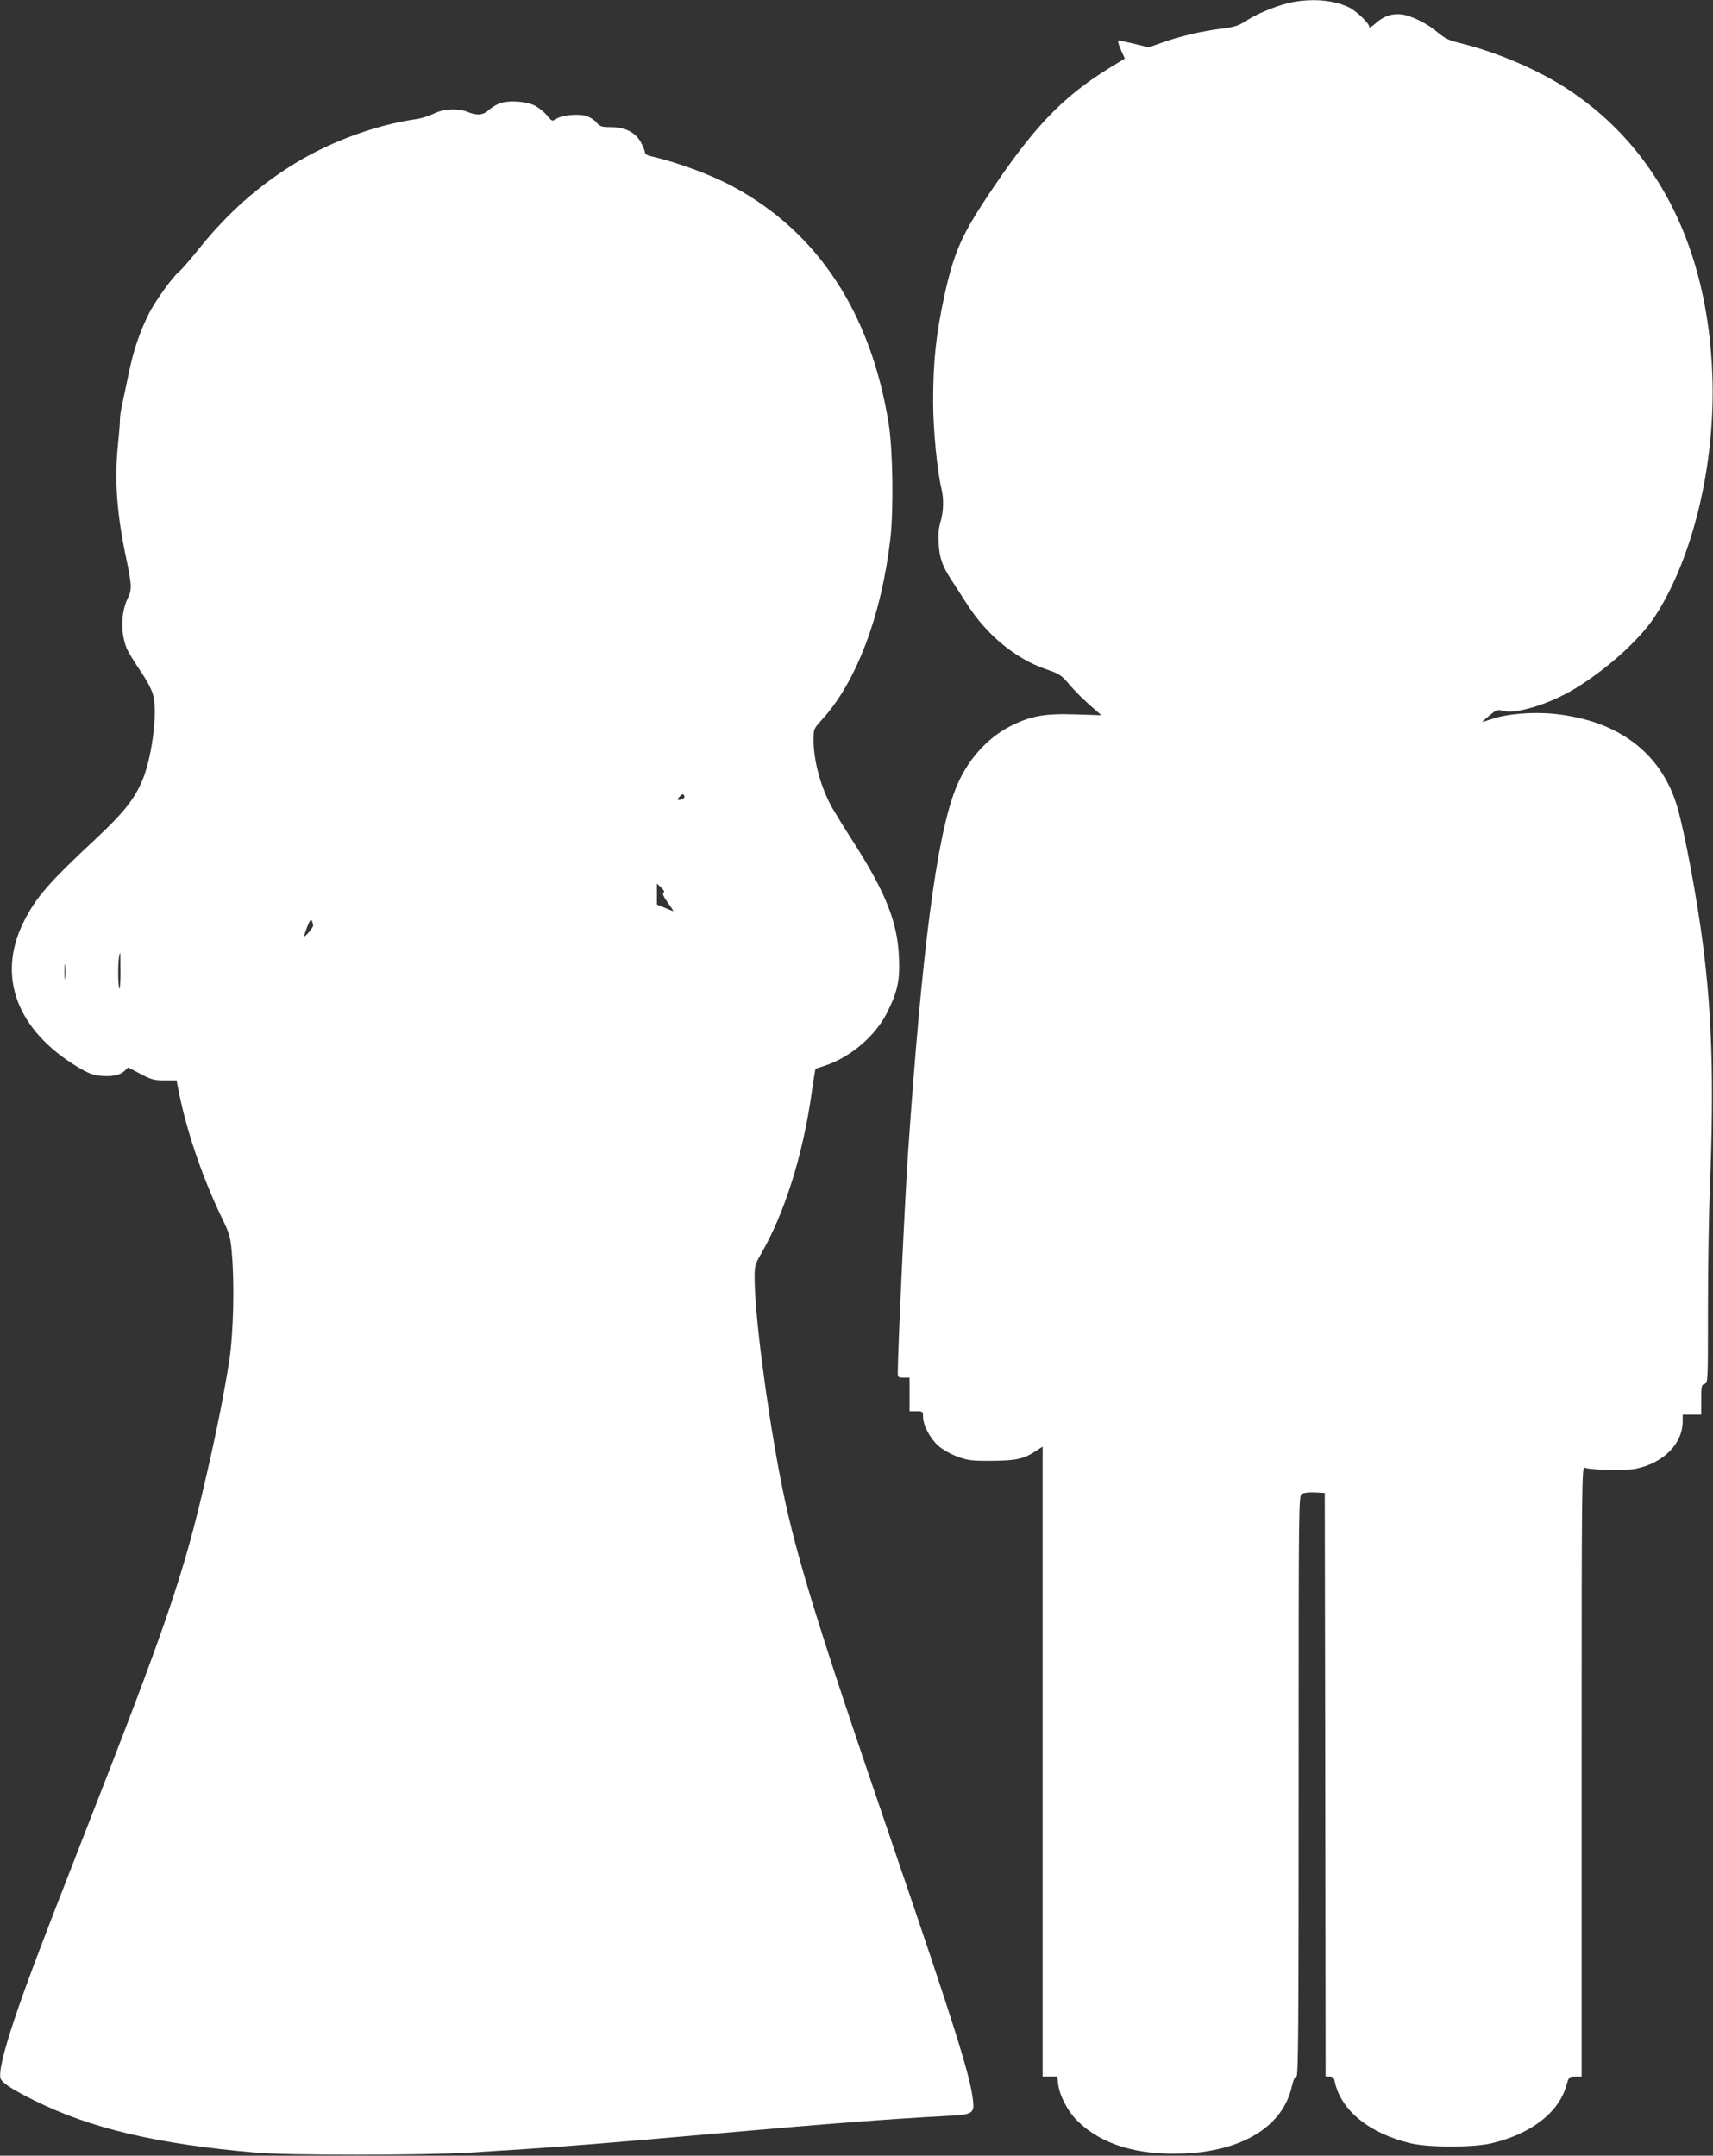
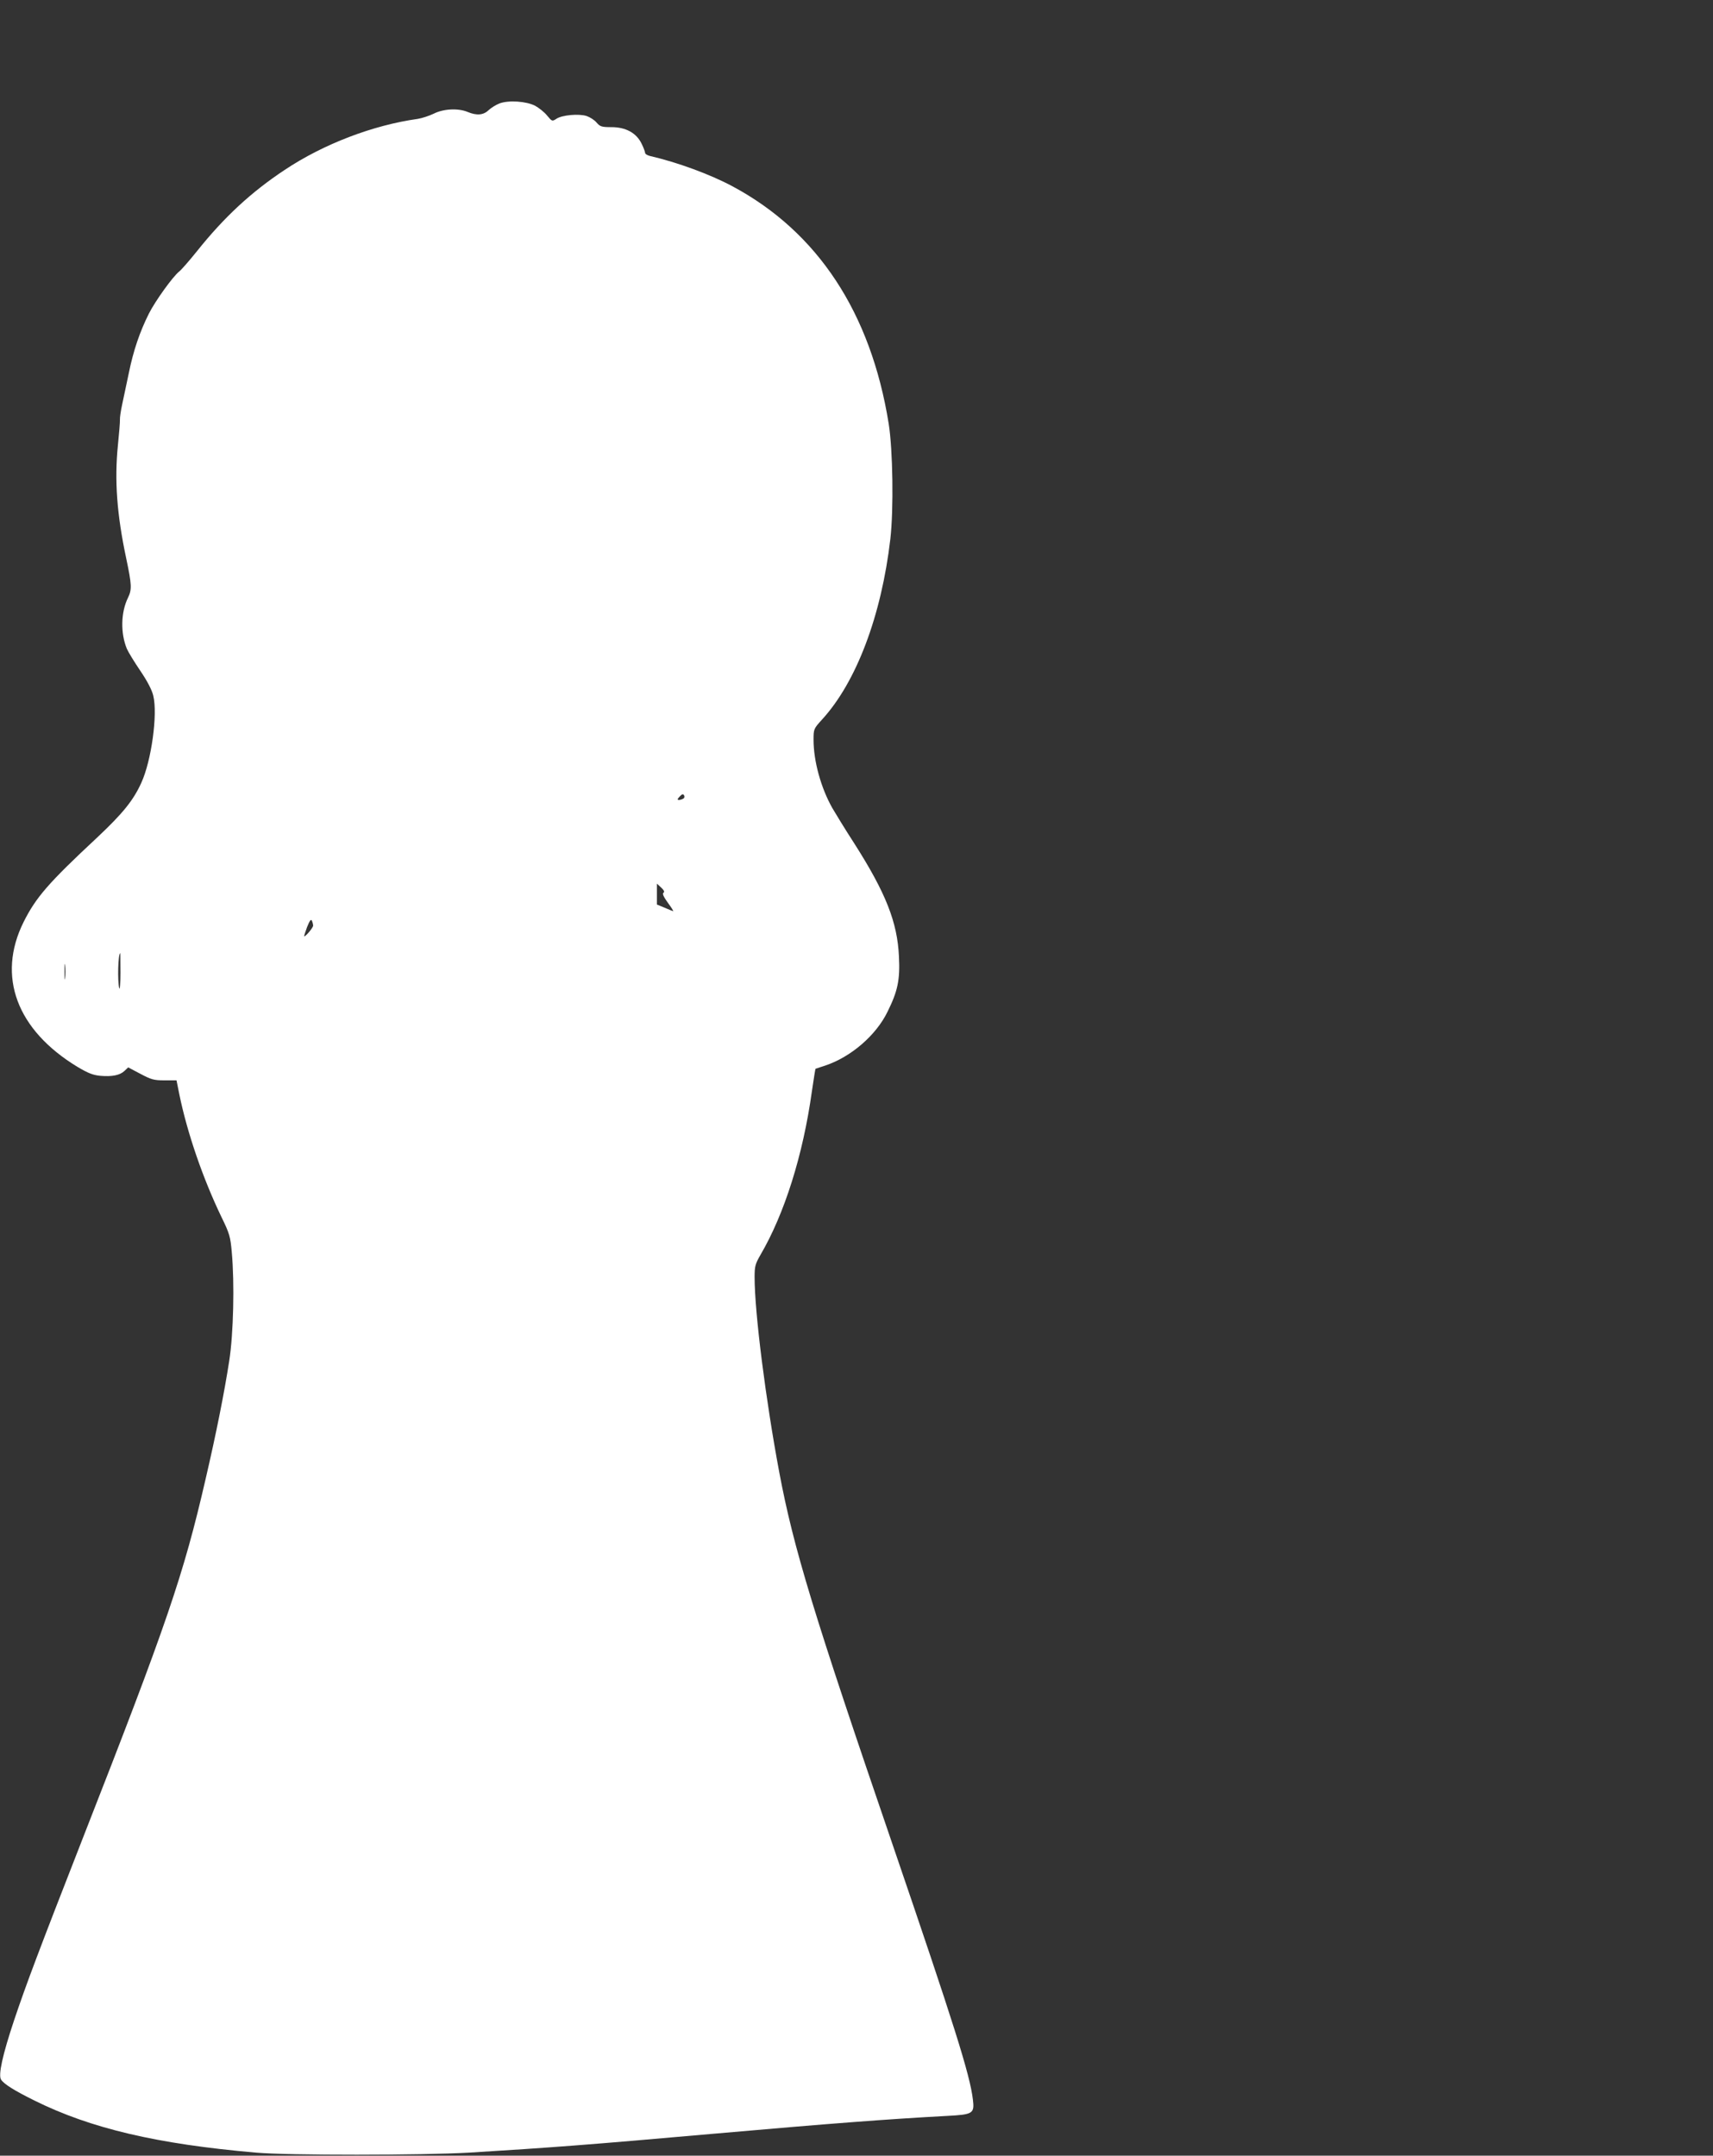
<svg xmlns="http://www.w3.org/2000/svg" version="1.0" width="1017pt" height="1280pt" viewBox="0 0 1017 1280" preserveAspectRatio="xMidYMid meet">
  <rect x="0" y="0" width="1017" height="1280" fill="#333333" stroke="none" />
  <g transform="translate(0,1280) scale(0.1,-0.1)" fill="#ffffff" stroke="none">
-     <path d="M7683 12789 c-78 -13 -209 -64 -277 -108 -52 -34 -74 -41 -151 -51 -116 -14 -249 -45 -353 -82 l-82 -29 -86 21 c-47 11 -90 20 -95 20 -5 0 2 -24 15 -54 l24 -54 -84 -51 c-290 -178 -463 -360 -741 -781 -146 -221 -191 -327 -245 -570 -51 -236 -68 -392 -68 -637 0 -164 24 -411 50 -518 14 -59 12 -130 -6 -193 -12 -40 -15 -78 -11 -132 5 -84 21 -129 73 -210 20 -30 63 -98 97 -150 117 -182 286 -321 465 -383 74 -25 93 -36 127 -76 50 -59 98 -106 157 -157 l47 -41 -153 5 c-183 6 -266 -9 -384 -68 -145 -73 -267 -212 -331 -380 -111 -287 -197 -945 -280 -2155 -18 -257 -61 -1180 -61 -1307 0 -25 3 -28 35 -28 l35 0 0 -100 0 -100 40 0 c38 0 40 -1 40 -32 0 -51 42 -130 92 -174 27 -23 73 -49 114 -64 61 -22 84 -25 204 -24 145 1 189 11 263 60 l37 24 0 -1870 0 -1870 44 0 43 0 5 -44 c8 -69 58 -165 116 -221 142 -139 355 -204 633 -192 349 15 587 163 639 400 8 35 18 57 27 57 11 0 13 289 13 1725 0 1721 0 1724 20 1735 11 6 46 10 78 8 l57 -3 3 -1733 2 -1732 24 0 c19 0 26 -7 31 -33 37 -169 206 -306 452 -364 110 -25 366 -25 476 0 234 55 398 180 445 339 17 57 17 58 55 58 l37 0 0 1811 c0 1721 1 1811 18 1804 32 -14 246 -18 305 -6 165 35 277 149 277 283 l0 38 55 0 55 0 0 89 c0 80 2 89 20 94 20 5 20 14 20 444 0 241 5 573 12 738 24 614 12 1011 -43 1435 -35 272 -107 655 -150 805 -94 322 -348 516 -730 556 -128 13 -282 1 -374 -31 -30 -10 -55 -18 -55 -17 0 2 20 19 44 39 41 35 46 36 81 27 73 -20 263 37 410 123 191 112 395 294 487 433 229 348 364 913 344 1440 -28 751 -321 1336 -846 1687 -182 122 -433 229 -659 284 -58 14 -83 26 -125 61 -58 51 -152 98 -211 107 -57 8 -110 -9 -156 -51 -21 -19 -39 -30 -39 -24 0 21 -74 93 -119 116 -85 42 -203 55 -328 34z" />
    <path d="M2966 12186 c-21 -8 -50 -26 -65 -40 -31 -30 -71 -33 -124 -11 -57 24 -145 19 -202 -10 -27 -13 -70 -27 -95 -31 -265 -37 -559 -149 -790 -303 -199 -132 -359 -280 -521 -483 -45 -56 -92 -110 -105 -120 -38 -30 -142 -175 -180 -250 -54 -108 -92 -219 -119 -352 -14 -66 -32 -151 -40 -189 -8 -37 -14 -77 -13 -90 1 -12 -5 -80 -12 -151 -21 -208 -6 -411 49 -670 33 -157 35 -186 11 -235 -43 -87 -45 -211 -7 -303 8 -19 44 -78 80 -131 42 -62 69 -114 77 -148 27 -110 -11 -386 -71 -517 -47 -104 -110 -182 -261 -324 -291 -271 -365 -357 -438 -503 -160 -322 -41 -641 320 -860 64 -38 93 -49 135 -53 71 -6 116 3 144 29 l22 21 72 -38 c64 -34 80 -39 143 -39 l72 0 17 -85 c47 -228 139 -496 249 -725 49 -100 54 -119 62 -210 17 -186 10 -485 -15 -645 -29 -188 -77 -430 -141 -705 -131 -568 -228 -853 -730 -2134 -261 -668 -334 -862 -406 -1076 -69 -207 -95 -325 -78 -353 17 -27 80 -66 199 -125 333 -165 726 -258 1315 -309 191 -17 989 -16 1265 0 477 29 715 47 1450 112 706 62 1037 87 1387 106 155 8 164 14 154 97 -17 146 -112 447 -476 1512 -470 1373 -589 1762 -674 2215 -80 428 -146 945 -146 1157 0 64 4 78 35 132 142 243 252 590 305 970 11 73 20 134 22 135 2 1 28 9 58 19 152 51 301 179 369 319 61 123 75 190 68 328 -9 203 -78 378 -264 670 -55 85 -113 180 -131 211 -68 120 -112 279 -112 406 0 64 1 66 51 121 203 222 352 616 405 1072 20 176 15 528 -10 685 -106 658 -421 1137 -926 1408 -134 72 -328 143 -492 181 -16 4 -28 12 -28 18 0 6 -9 31 -21 55 -31 64 -94 98 -179 98 -58 0 -67 3 -88 27 -12 15 -39 32 -59 39 -46 15 -146 6 -179 -16 -26 -17 -27 -16 -56 19 -16 20 -49 46 -71 58 -53 27 -157 34 -211 14z m1091 -4128 c-7 -4 -18 -8 -26 -8 -11 0 -10 5 4 20 14 15 20 17 26 8 4 -7 3 -16 -4 -20z m-118 -559 c-8 -5 0 -23 25 -58 21 -28 35 -51 33 -51 -3 0 -26 9 -51 20 l-46 19 0 62 0 62 25 -23 c17 -16 22 -26 14 -31z m-2080 -195 c1 -11 -43 -64 -53 -64 -2 0 6 25 17 55 16 40 24 50 29 37 4 -9 7 -22 7 -28z m-1144 -280 c0 -63 -3 -105 -7 -92 -11 41 -7 208 6 208 0 0 1 -52 1 -116z m-328 -31 c-2 -21 -4 -4 -4 37 0 41 2 58 4 38 2 -21 2 -55 0 -75z" />
  </g>
</svg>